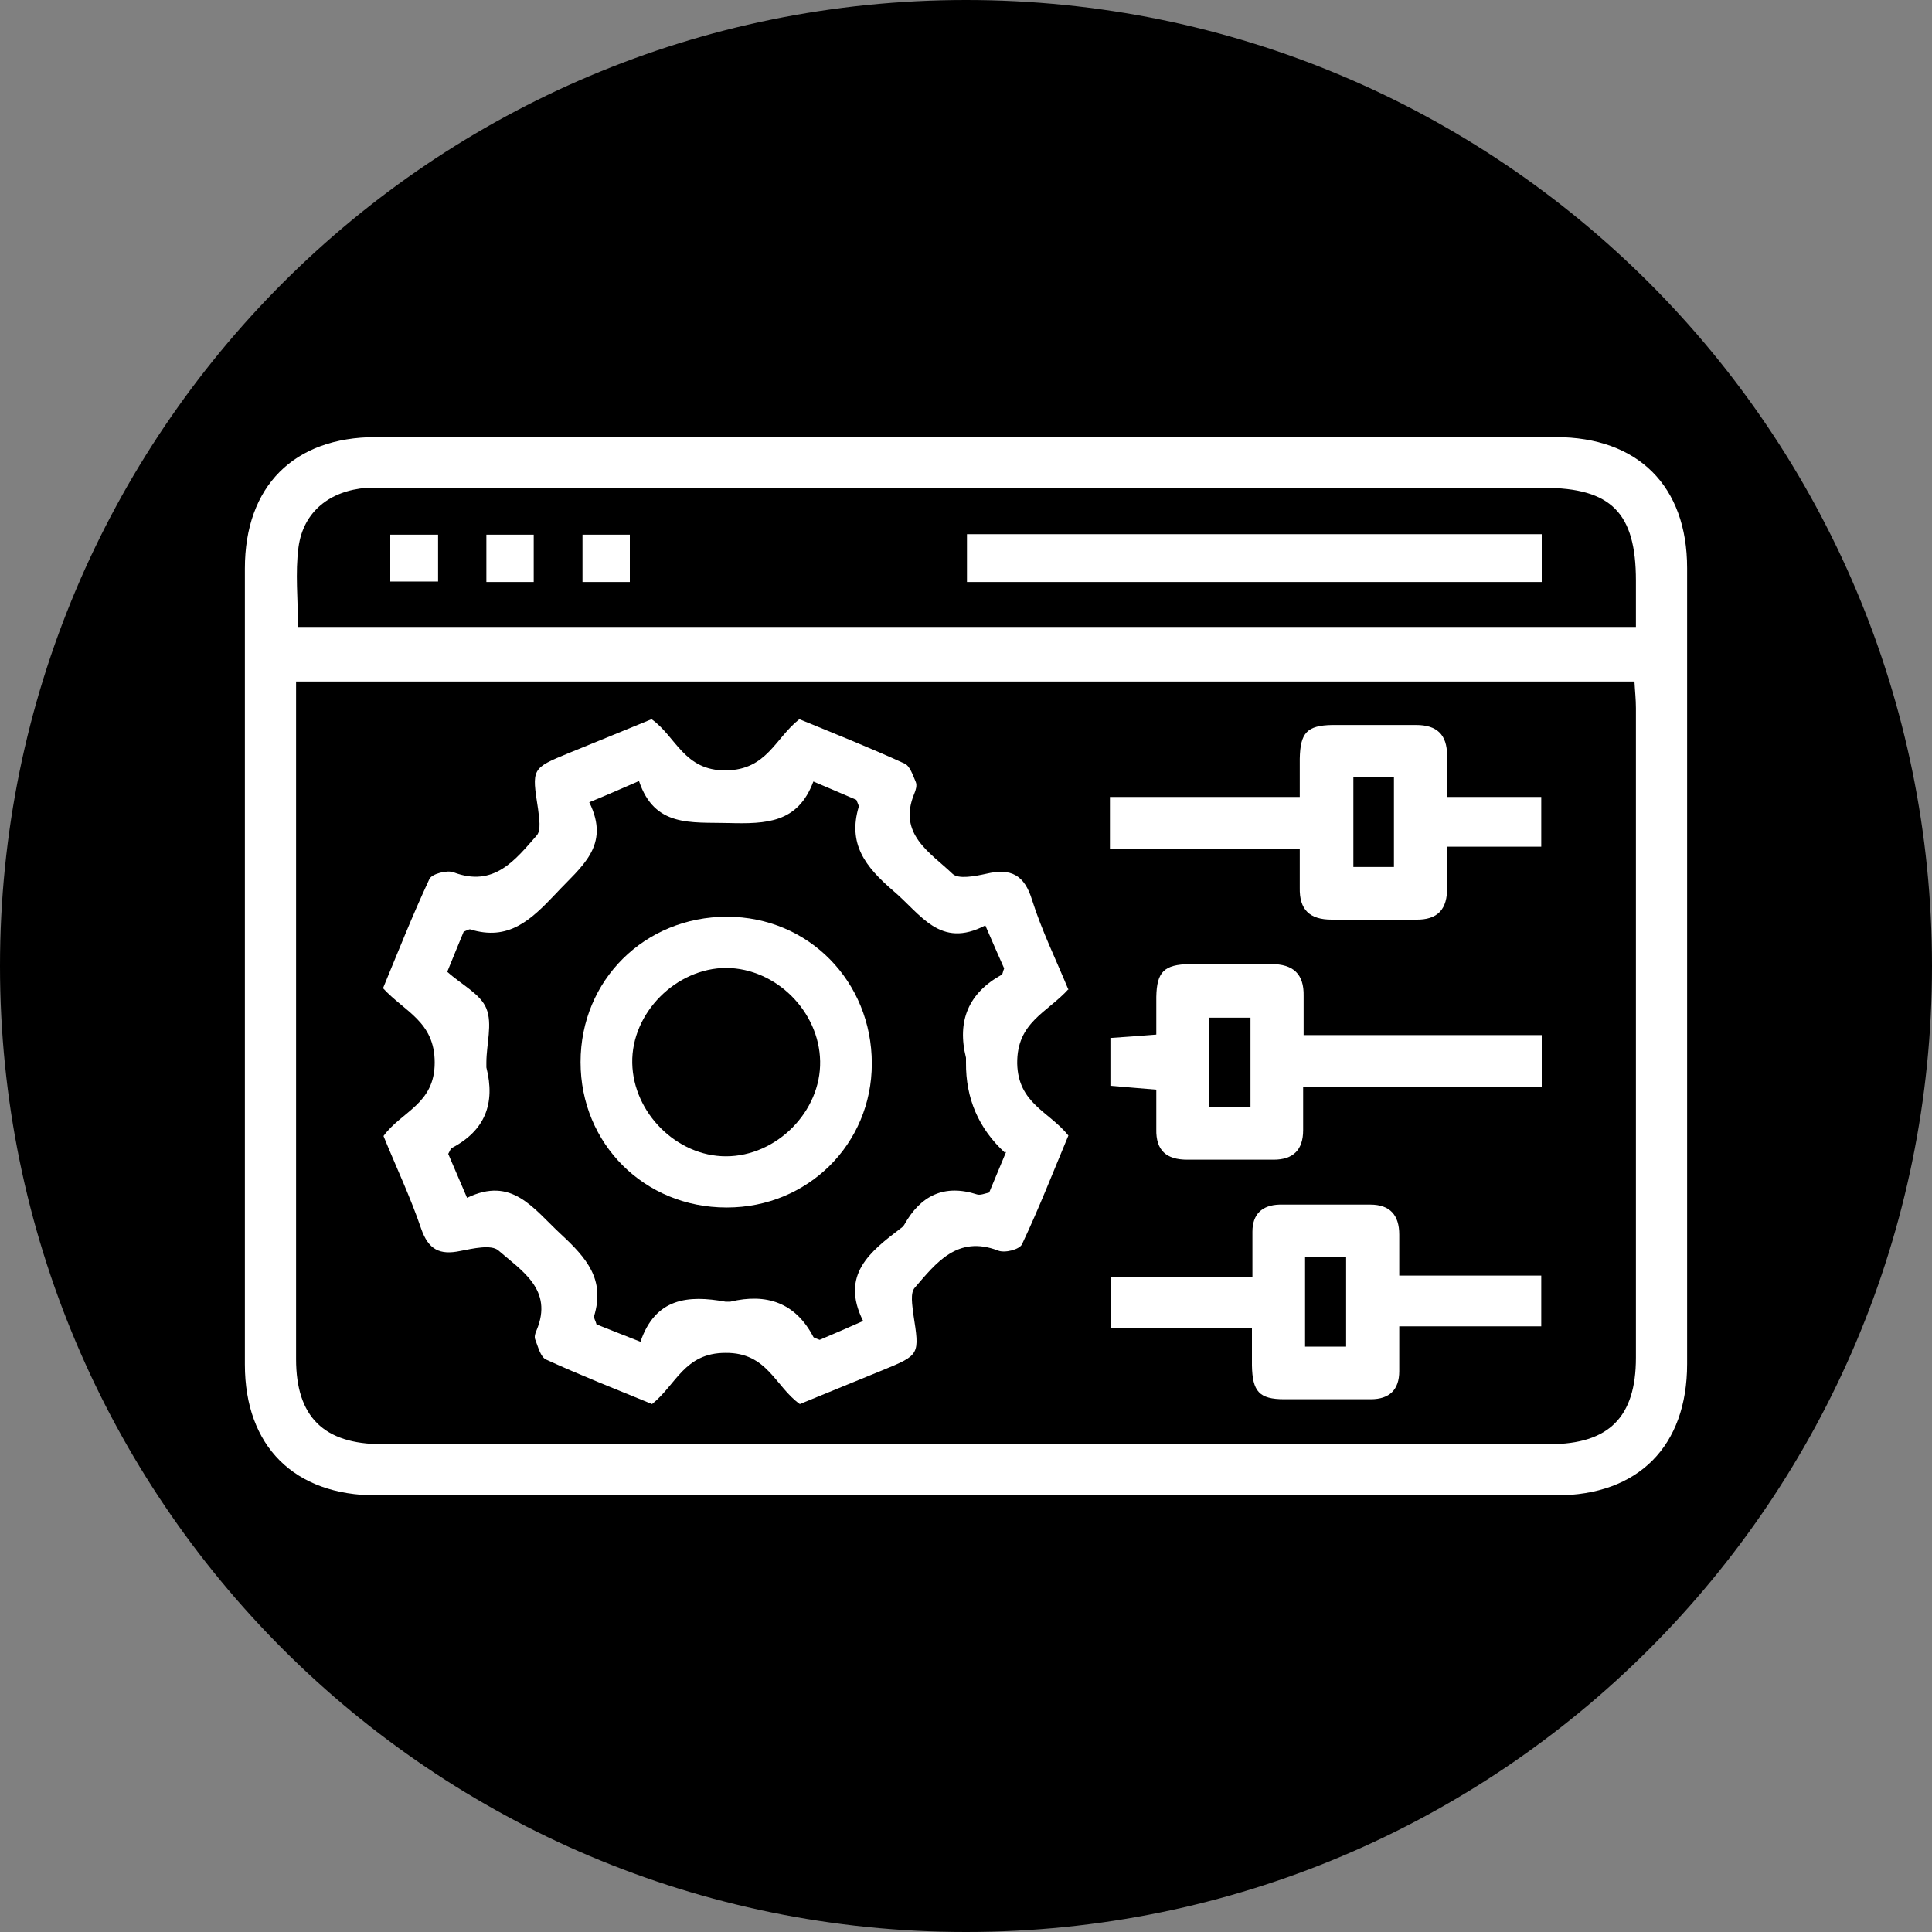
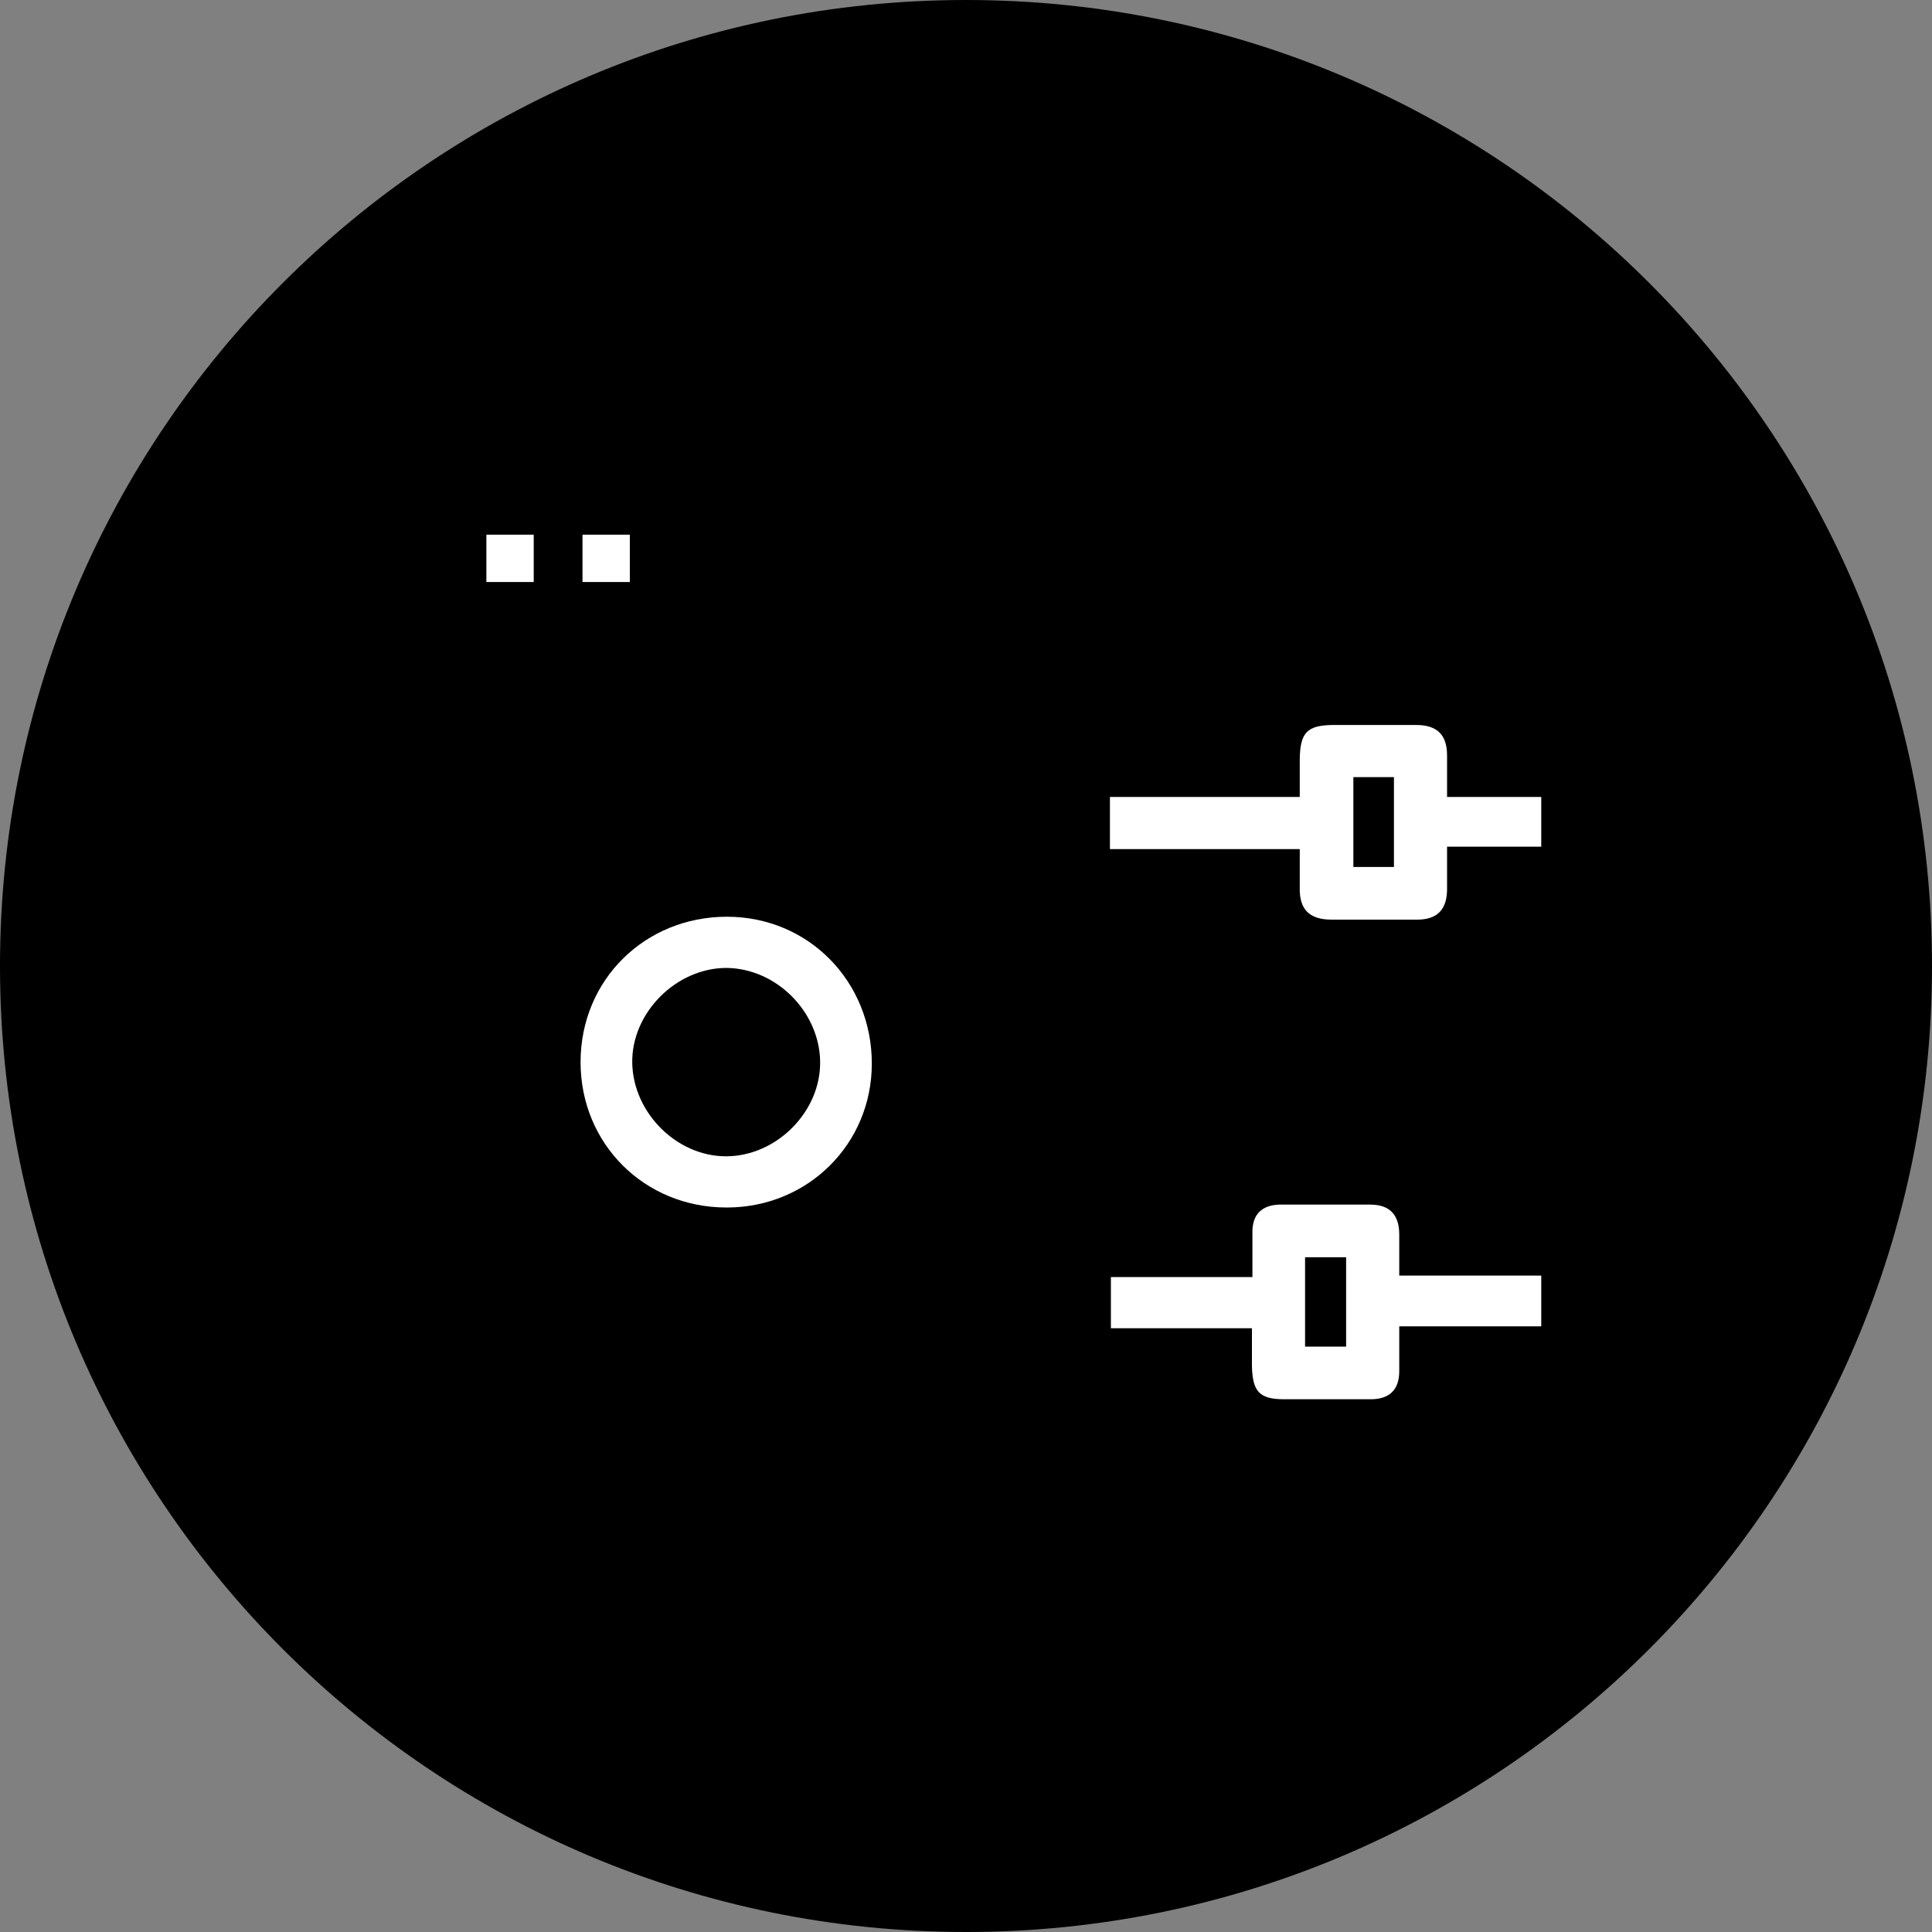
<svg xmlns="http://www.w3.org/2000/svg" id="Layer_1" viewBox="0 0 40 40">
  <rect x="0" y="0" width="40" height="40" fill="#808080" stroke="none" />
  <defs>
    <style>.cls-1{fill:#fff;}</style>
  </defs>
  <path d="M20,40c11.05,0,20-8.95,20-20S31.05,0,20,0,0,8.95,0,20s8.95,20,20,20Z" />
  <g>
-     <path class="cls-1" d="M20,30.96c-4.07,0-8.14,0-12.21,0-1.7,0-2.72-1.02-2.72-2.71,0-5.49,0-10.99,0-16.48,0-1.7,1.01-2.72,2.71-2.72,8.14,0,16.29,0,24.43,0,1.7,0,2.72,1.01,2.72,2.71,0,5.49,0,10.99,0,16.48,0,1.7-1.01,2.72-2.71,2.72-4.07,0-8.14,0-12.21,0ZM6.13,14.1c0,.21,0,.38,0,.54,0,4.5,0,9,0,13.5,0,1.19,.57,1.76,1.78,1.76,8.06,0,16.11,0,24.17,0,1.23,0,1.79-.56,1.79-1.79,0-4.48,0-8.97,0-13.45,0-.18-.02-.35-.03-.55H6.13Zm27.74-1.12c0-.34,0-.65,0-.96,0-1.4-.51-1.92-1.91-1.92-7.97,0-15.95,0-23.92,0-.15,0-.3,0-.45,0-.76,.06-1.31,.49-1.41,1.23-.07,.53-.01,1.08-.01,1.65h27.7Z" />
-     <path class="cls-1" d="M22.13,20.47c-.45,.5-1.08,.69-1.07,1.55,.02,.83,.66,.99,1.06,1.49-.31,.74-.61,1.51-.96,2.25-.05,.11-.36,.19-.5,.13-.84-.32-1.28,.26-1.72,.77-.1,.11-.05,.37-.03,.55,.13,.84,.14,.84-.64,1.16-.56,.23-1.13,.46-1.71,.7-.51-.36-.67-1.07-1.54-1.06-.85,0-1.02,.66-1.52,1.06-.73-.3-1.47-.59-2.19-.92-.12-.05-.17-.27-.23-.42-.02-.05,0-.13,.03-.19,.35-.84-.31-1.23-.79-1.65-.15-.13-.53-.04-.79,.01-.43,.09-.66-.03-.81-.46-.22-.65-.52-1.28-.78-1.92,.37-.51,1.06-.66,1.06-1.52,0-.85-.62-1.05-1.07-1.54,.31-.75,.61-1.51,.96-2.26,.05-.11,.37-.19,.5-.14,.84,.32,1.28-.26,1.72-.76,.1-.11,.05-.37,.03-.55-.13-.84-.14-.84,.64-1.16,.56-.23,1.13-.46,1.71-.7,.51,.36,.67,1.07,1.54,1.06,.85-.01,1.02-.67,1.52-1.06,.73,.3,1.46,.59,2.18,.92,.11,.05,.17,.24,.23,.38,.03,.07,0,.17-.03,.24-.35,.84,.33,1.22,.79,1.66,.12,.12,.47,.05,.7,0,.51-.12,.79,.02,.95,.55,.2,.63,.49,1.22,.75,1.85Zm-1.33,3.39q-.81-.75-.8-1.86s0-.07,0-.1c-.19-.76,.05-1.34,.74-1.72,.02-.01,.02-.06,.05-.13-.11-.25-.24-.54-.39-.89-.94,.49-1.33-.23-1.91-.72-.58-.5-.94-.97-.71-1.74,0-.03-.02-.06-.05-.14-.25-.11-.54-.23-.89-.38-.32,.86-.97,.88-1.76,.86-.78-.02-1.53,.09-1.85-.87-.37,.16-.66,.29-1.03,.44,.45,.91-.17,1.33-.69,1.89-.52,.55-.98,.99-1.78,.74-.02,0-.06,.02-.13,.05-.11,.26-.22,.54-.34,.83,.3,.27,.69,.46,.81,.76,.13,.32,0,.74,0,1.12,0,.03,0,.07,0,.1,.19,.75-.03,1.31-.72,1.67-.02,.01-.03,.05-.07,.12,.11,.26,.23,.54,.39,.91,.93-.45,1.36,.21,1.94,.75,.54,.5,.92,.94,.69,1.7-.01,.04,.03,.09,.05,.17,.27,.11,.56,.22,.91,.36,.31-.91,.99-.97,1.76-.83,.03,0,.07,0,.1,0,.75-.18,1.35,.02,1.72,.73,.01,.02,.06,.03,.13,.06,.26-.11,.54-.23,.9-.39-.48-.96,.15-1.44,.78-1.92,.03-.02,.05-.04,.07-.07,.34-.61,.83-.85,1.51-.63,.07,.02,.16-.02,.25-.04,.12-.28,.23-.56,.35-.84Z" />
    <path class="cls-1" d="M29.96,16.5h1.95v1.03h-1.95c0,.32,0,.58,0,.84,.01,.45-.19,.68-.65,.67-.58,0-1.16,0-1.74,0-.46,0-.67-.21-.66-.66,0-.25,0-.49,0-.8h-3.93v-1.08h3.93c0-.31,0-.55,0-.79,.01-.54,.15-.69,.67-.7,.58,0,1.16,0,1.74,0,.43,0,.64,.2,.64,.63,0,.26,0,.52,0,.86Zm-1.94-.41v1.86h.84v-1.86h-.84Z" />
-     <path class="cls-1" d="M31.92,21.43v1.08h-4.94c0,.34,0,.61,0,.89,0,.41-.21,.61-.61,.61-.6,0-1.19,0-1.79,0-.43,0-.65-.19-.64-.63,0-.26,0-.52,0-.82-.34-.03-.63-.05-.95-.08v-.99c.29-.02,.58-.04,.95-.07,0-.26,0-.52,0-.78,.01-.52,.16-.67,.69-.68,.56,0,1.12,0,1.69,0,.45,0,.68,.2,.67,.66,0,.25,0,.49,0,.81h4.93Zm-6.03,1.49v-1.85h-.85v1.85h.85Z" />
    <path class="cls-1" d="M25.93,27.5h-2.93v-1.06h2.93c0-.36,0-.65,0-.94,0-.36,.2-.55,.56-.56,.63,0,1.26,0,1.88,0,.41,0,.6,.22,.6,.62,0,.26,0,.52,0,.85h2.94v1.05h-2.94c0,.35,0,.64,0,.93,0,.38-.2,.58-.59,.58-.6,0-1.19,0-1.79,0-.52,0-.66-.16-.67-.7,0-.23,0-.46,0-.77Zm1.09-1.47v1.85h.85v-1.85h-.85Z" />
-     <path class="cls-1" d="M31.92,11.06v.99h-11.9v-.99h11.9Z" />
-     <path class="cls-1" d="M9.07,11.07v.97h-.99v-.97h.99Z" />
    <path class="cls-1" d="M10.07,12.05v-.98h.98v.98h-.98Z" />
    <path class="cls-1" d="M13.04,12.05h-.98v-.98h.98v.98Z" />
    <path class="cls-1" d="M15.04,25c-1.7,0-3.02-1.32-3.02-3.01,0-1.7,1.33-3.01,3.03-3.01,1.69,0,3,1.34,3,3.04,0,1.67-1.33,2.98-3,2.98Zm1.94-3.03c-.02-1.03-.91-1.92-1.94-1.93-1.04,0-1.97,.93-1.95,1.97,.02,1.03,.92,1.93,1.94,1.93,1.05,0,1.97-.93,1.95-1.97Z" />
  </g>
</svg>